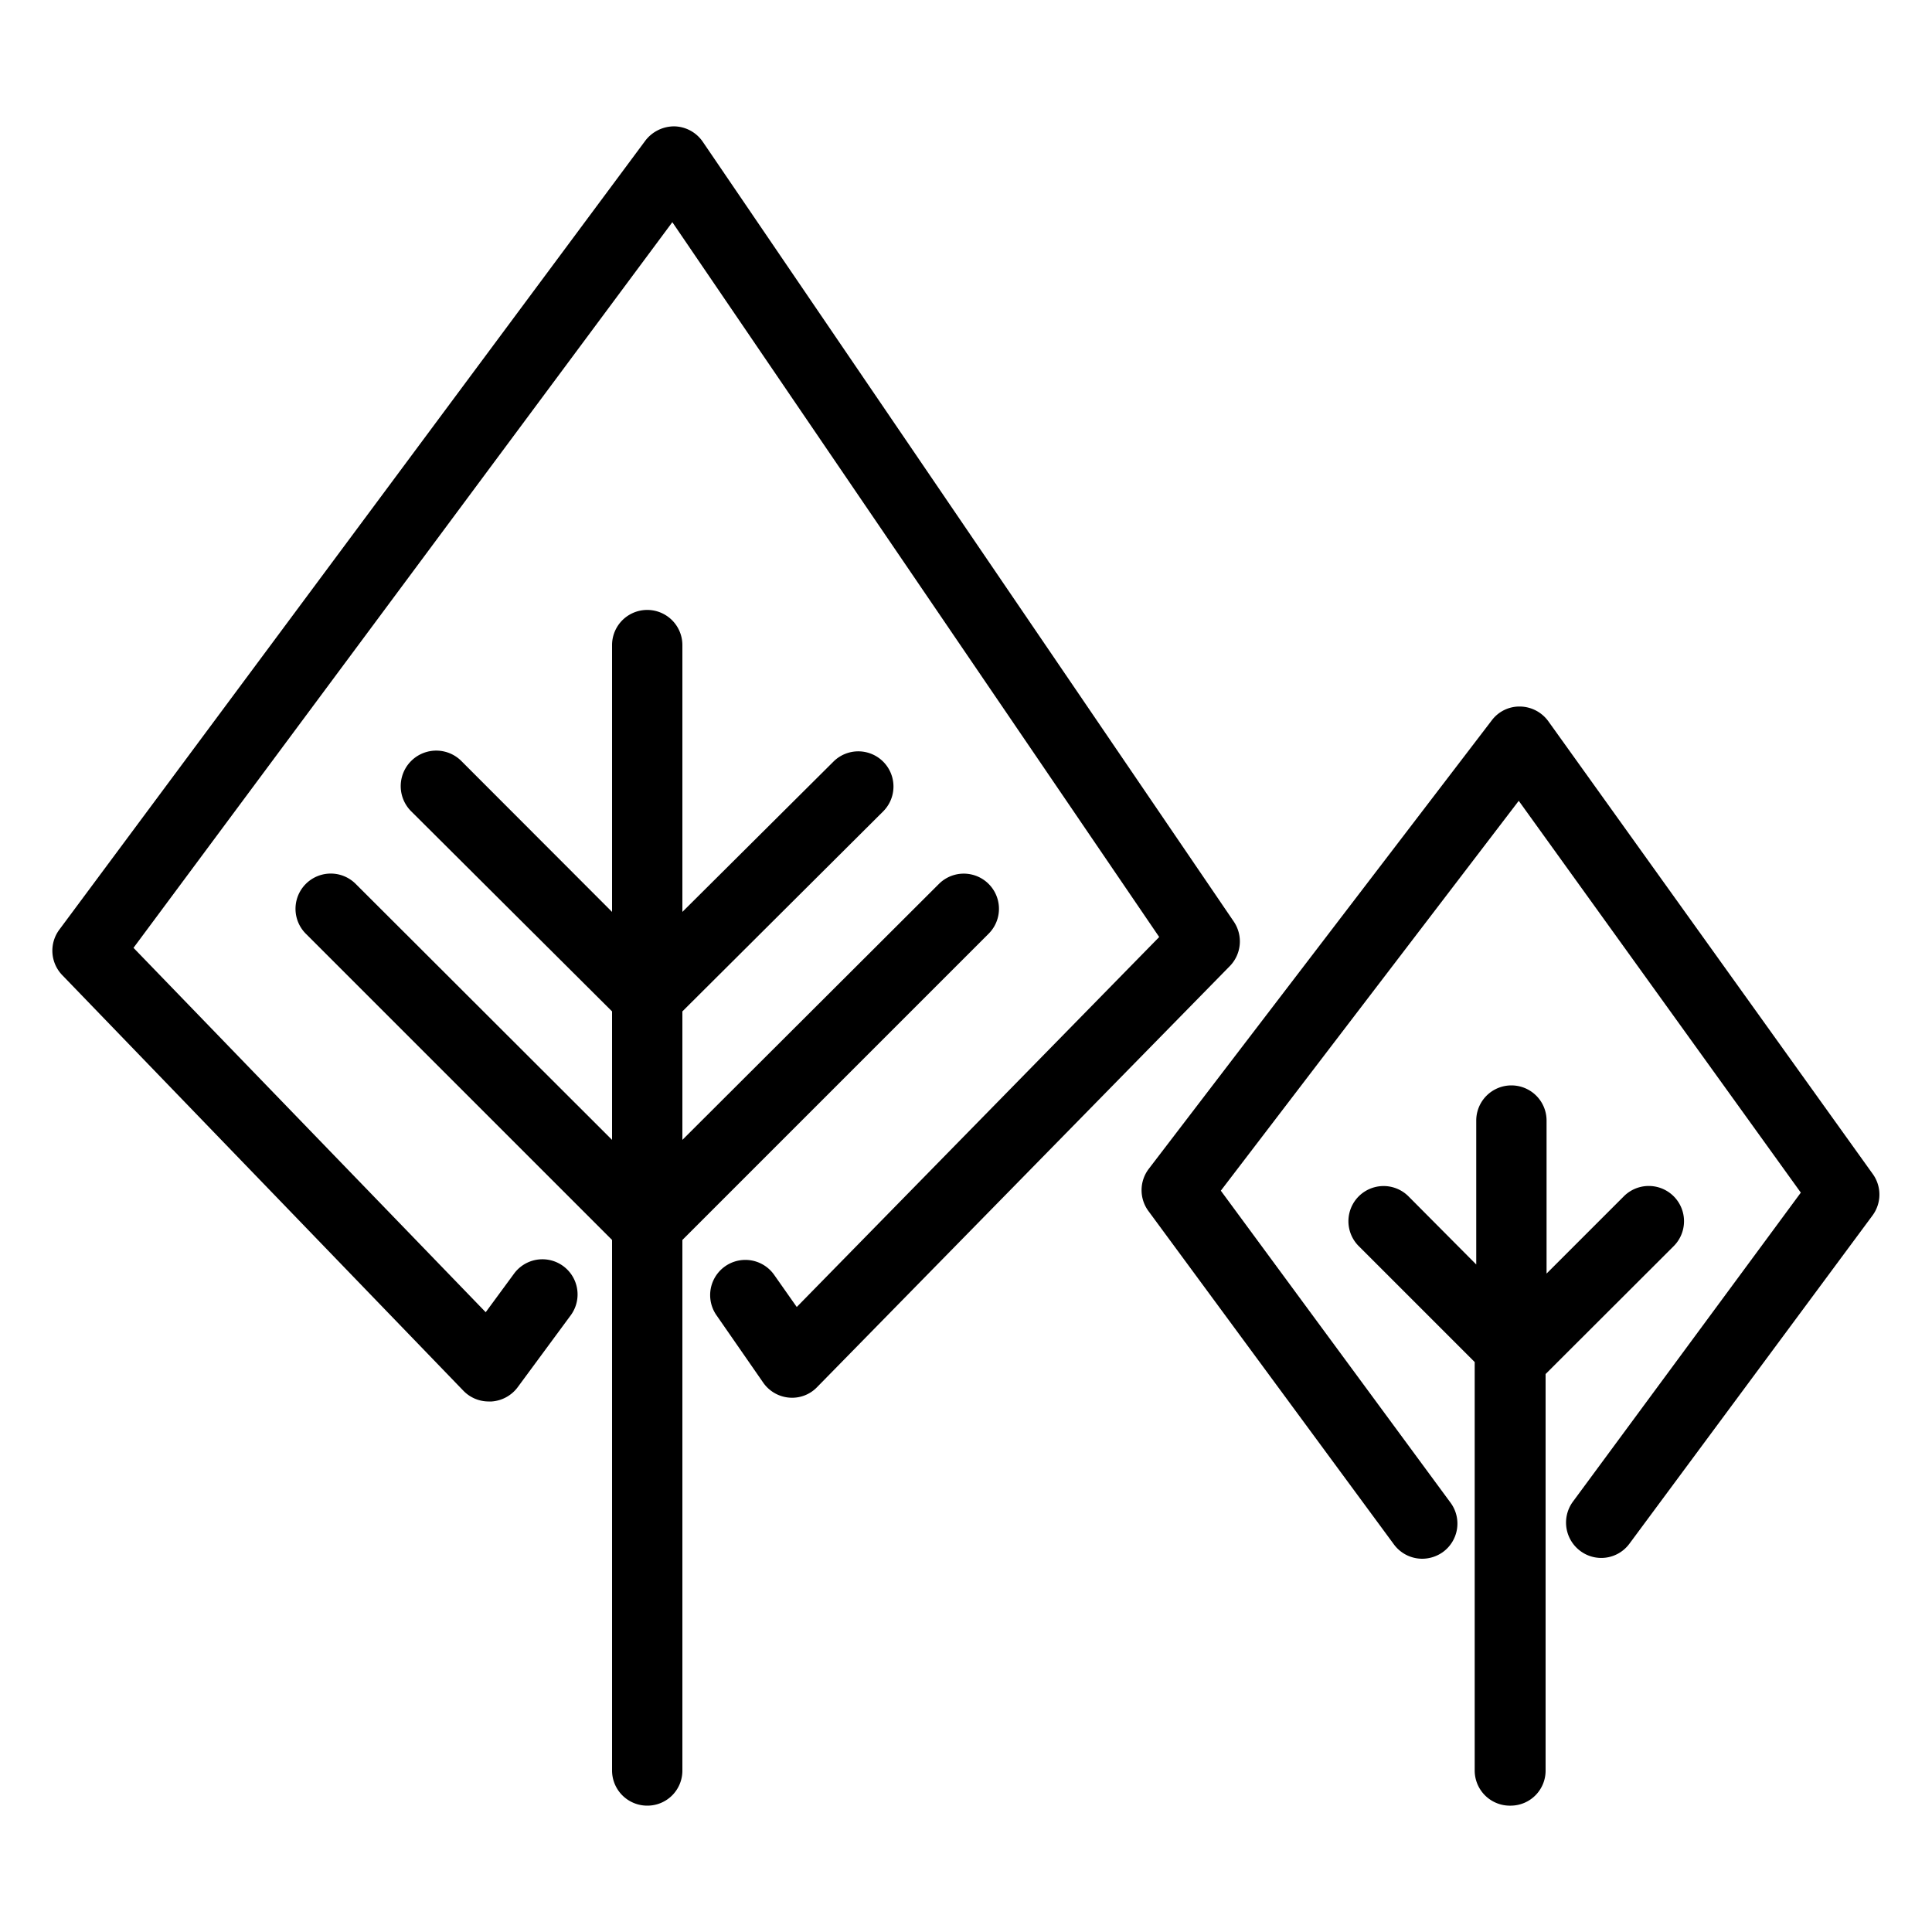
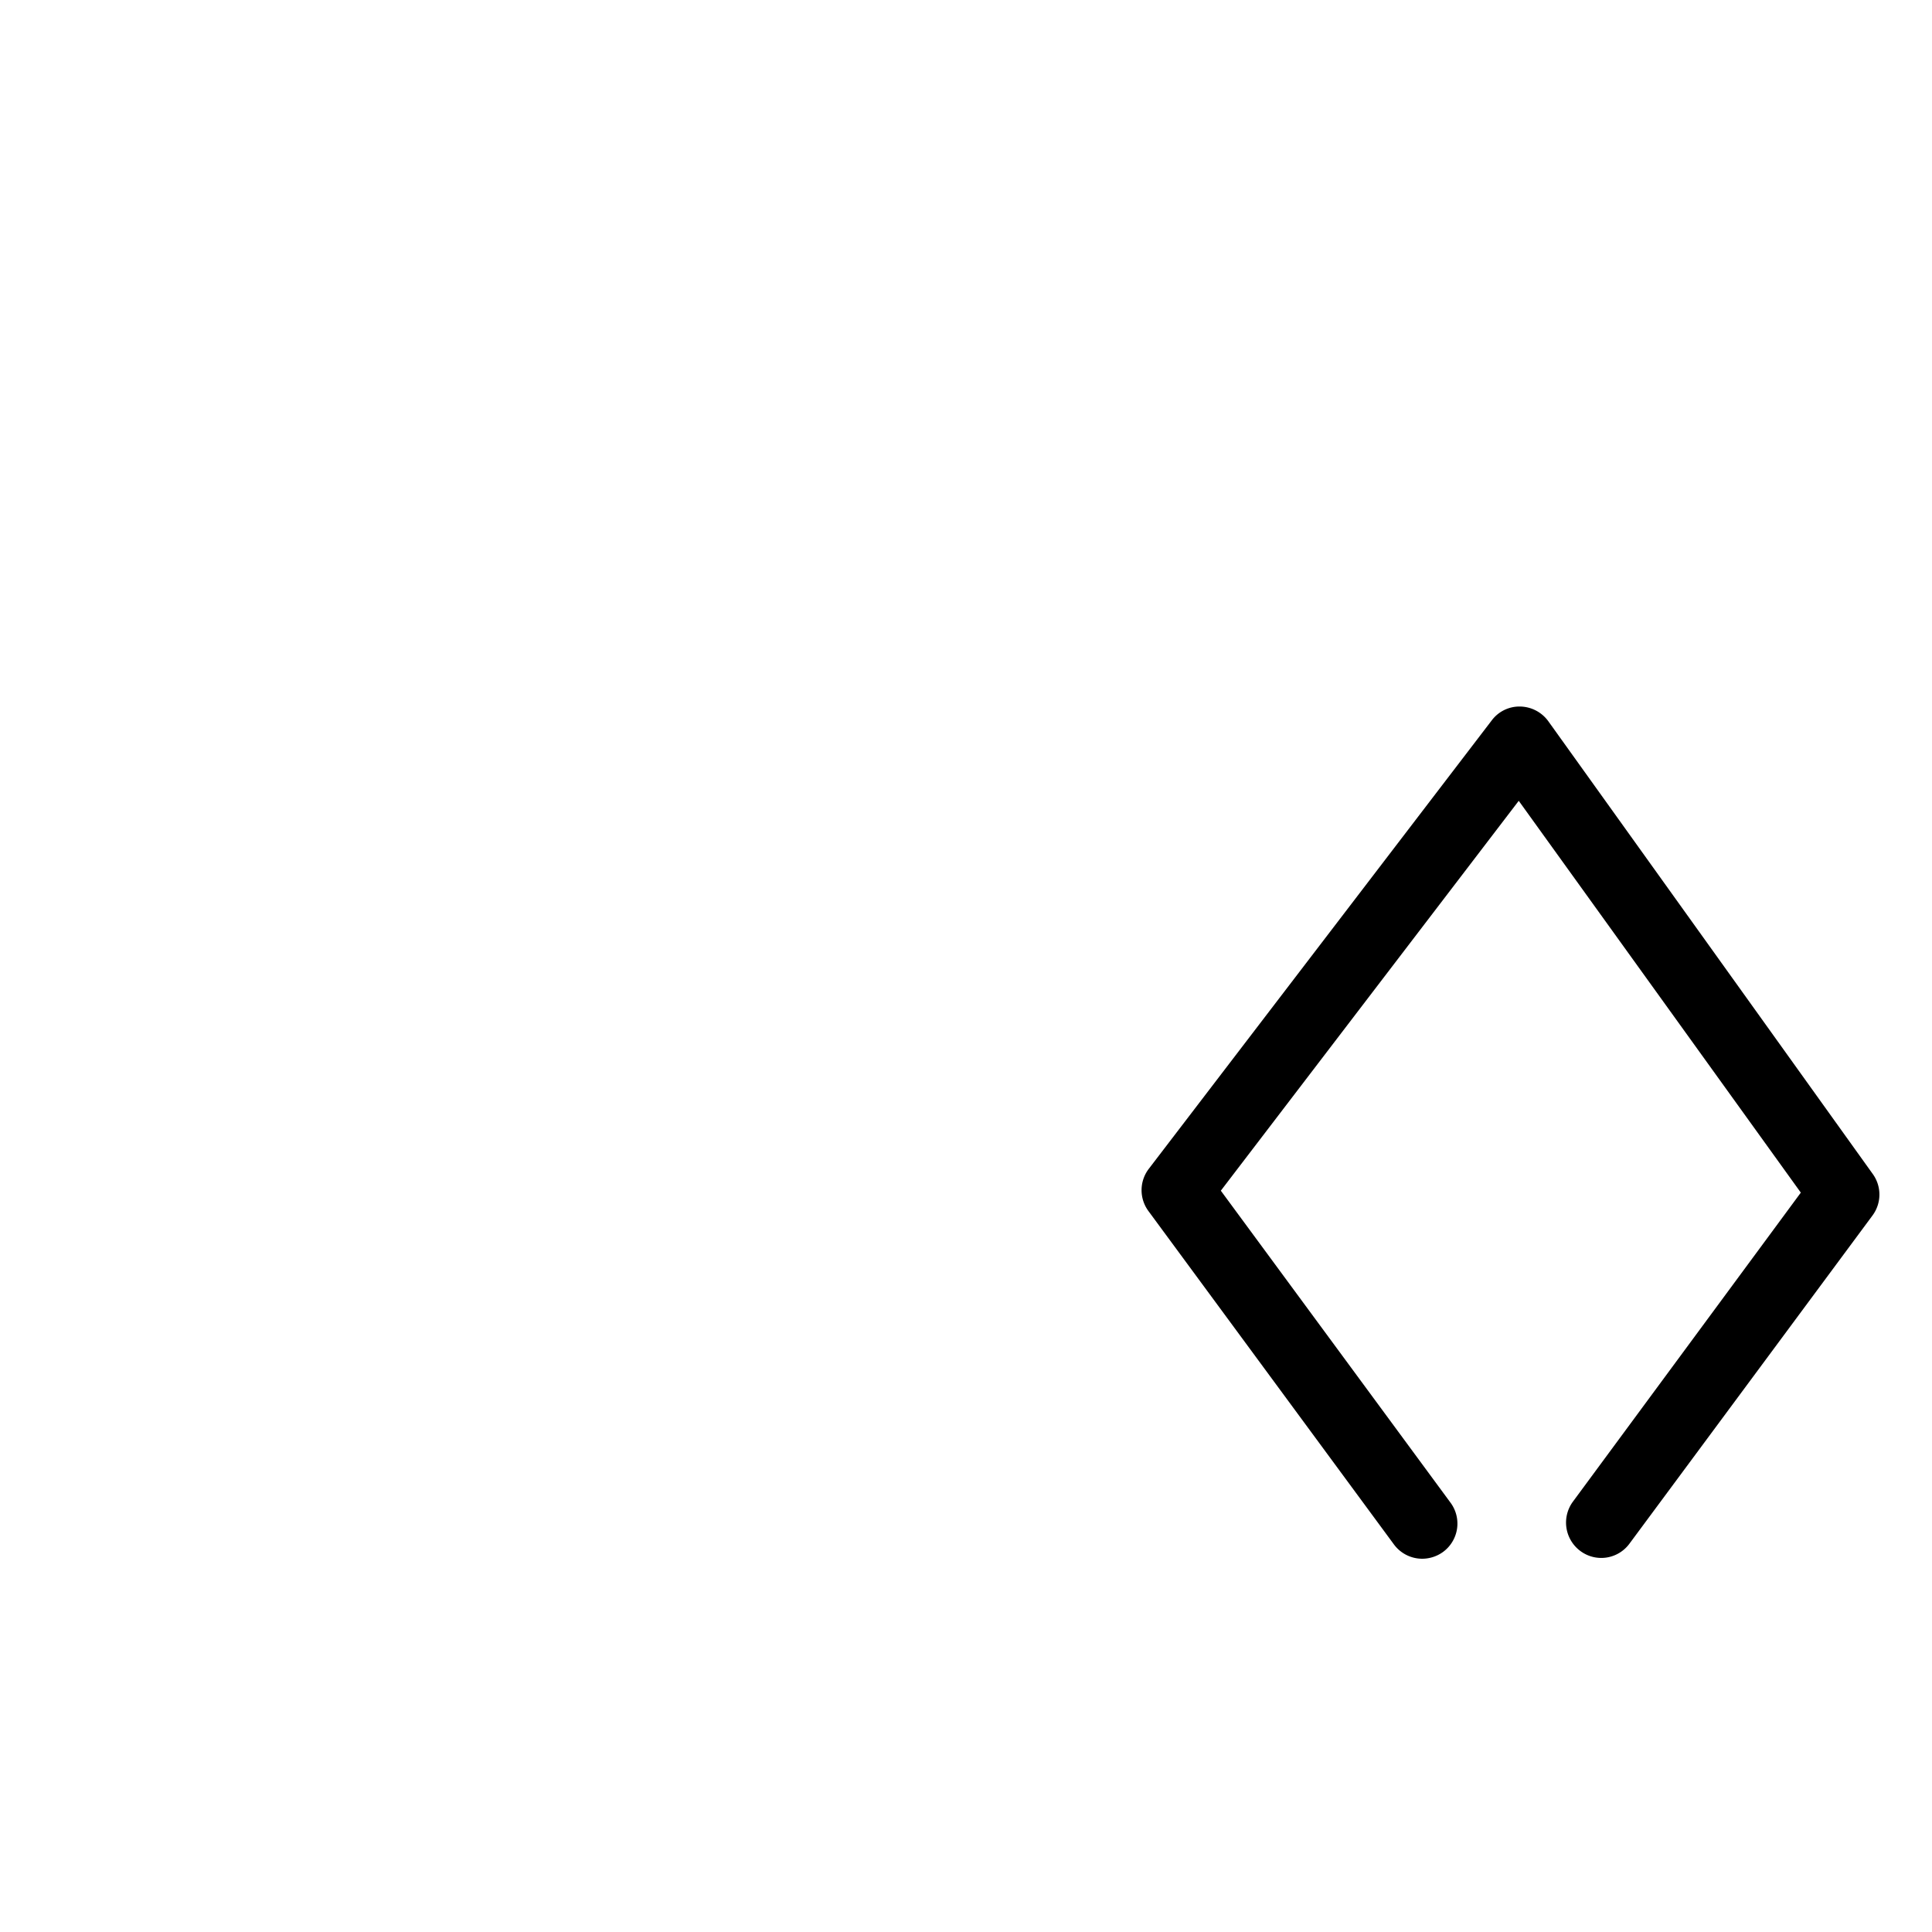
<svg xmlns="http://www.w3.org/2000/svg" fill="#000000" width="800px" height="800px" viewBox="0 0 100 100" data-name="Layer 1" id="Layer_1">
  <title />
-   <path d="M25.33,72.54h.12a1.84,1.84,0,0,0,1.34-.73l2.75-3.73a1.82,1.82,0,0,0-2.93-2.16l-1.47,2L6.91,49.06,34.8,11.5,60,48.5,41.24,67.65,40.08,66a1.82,1.82,0,1,0-3,2.07l2.42,3.49a1.82,1.82,0,0,0,1.34.78,1.79,1.79,0,0,0,1.45-.54L63.66,50a1.83,1.83,0,0,0,.2-2.3L36.37,7.33a1.83,1.83,0,0,0-1.47-.79,1.88,1.88,0,0,0-1.49.73L3.07,48.12a1.82,1.82,0,0,0,.15,2.35L24,72A1.82,1.82,0,0,0,25.33,72.54Z" />
-   <path d="M33.5,93.46a1.81,1.81,0,0,0,1.82-1.82V64.18L51.17,48.33a1.82,1.82,0,1,0-2.57-2.58L35.32,59V52.35L45.71,42a1.82,1.82,0,0,0-2.57-2.58L35.32,47.2V33.39a1.82,1.82,0,0,0-3.64,0V47.2l-7.81-7.82A1.82,1.82,0,1,0,21.29,42L31.68,52.35V59L18.41,45.75a1.82,1.82,0,0,0-2.58,2.58L31.68,64.18V91.64A1.82,1.82,0,0,0,33.5,93.46Z" />
  <path d="M59.44,62.68,72.15,79.94a1.82,1.82,0,0,0,1.47.74,1.85,1.85,0,0,0,1.07-.35,1.82,1.82,0,0,0,.39-2.55L63.19,61.63,78.61,41.45l14.6,20.28-11.8,16a1.83,1.83,0,0,0,.39,2.55,1.81,1.81,0,0,0,2.54-.38l12.59-17a1.82,1.82,0,0,0,0-2.14L80.14,37.33a1.84,1.84,0,0,0-1.46-.76,1.79,1.79,0,0,0-1.47.72L59.46,60.5A1.82,1.82,0,0,0,59.44,62.68Z" />
-   <path d="M78.2,93.46A1.81,1.81,0,0,0,80,91.64V71.12l6.63-6.62a1.82,1.82,0,0,0-2.58-2.58l-4,4V58a1.82,1.82,0,1,0-3.64,0v7.45L72.9,61.92a1.82,1.82,0,0,0-2.57,2.58l6,6V91.64A1.82,1.82,0,0,0,78.2,93.46Z" />
</svg>